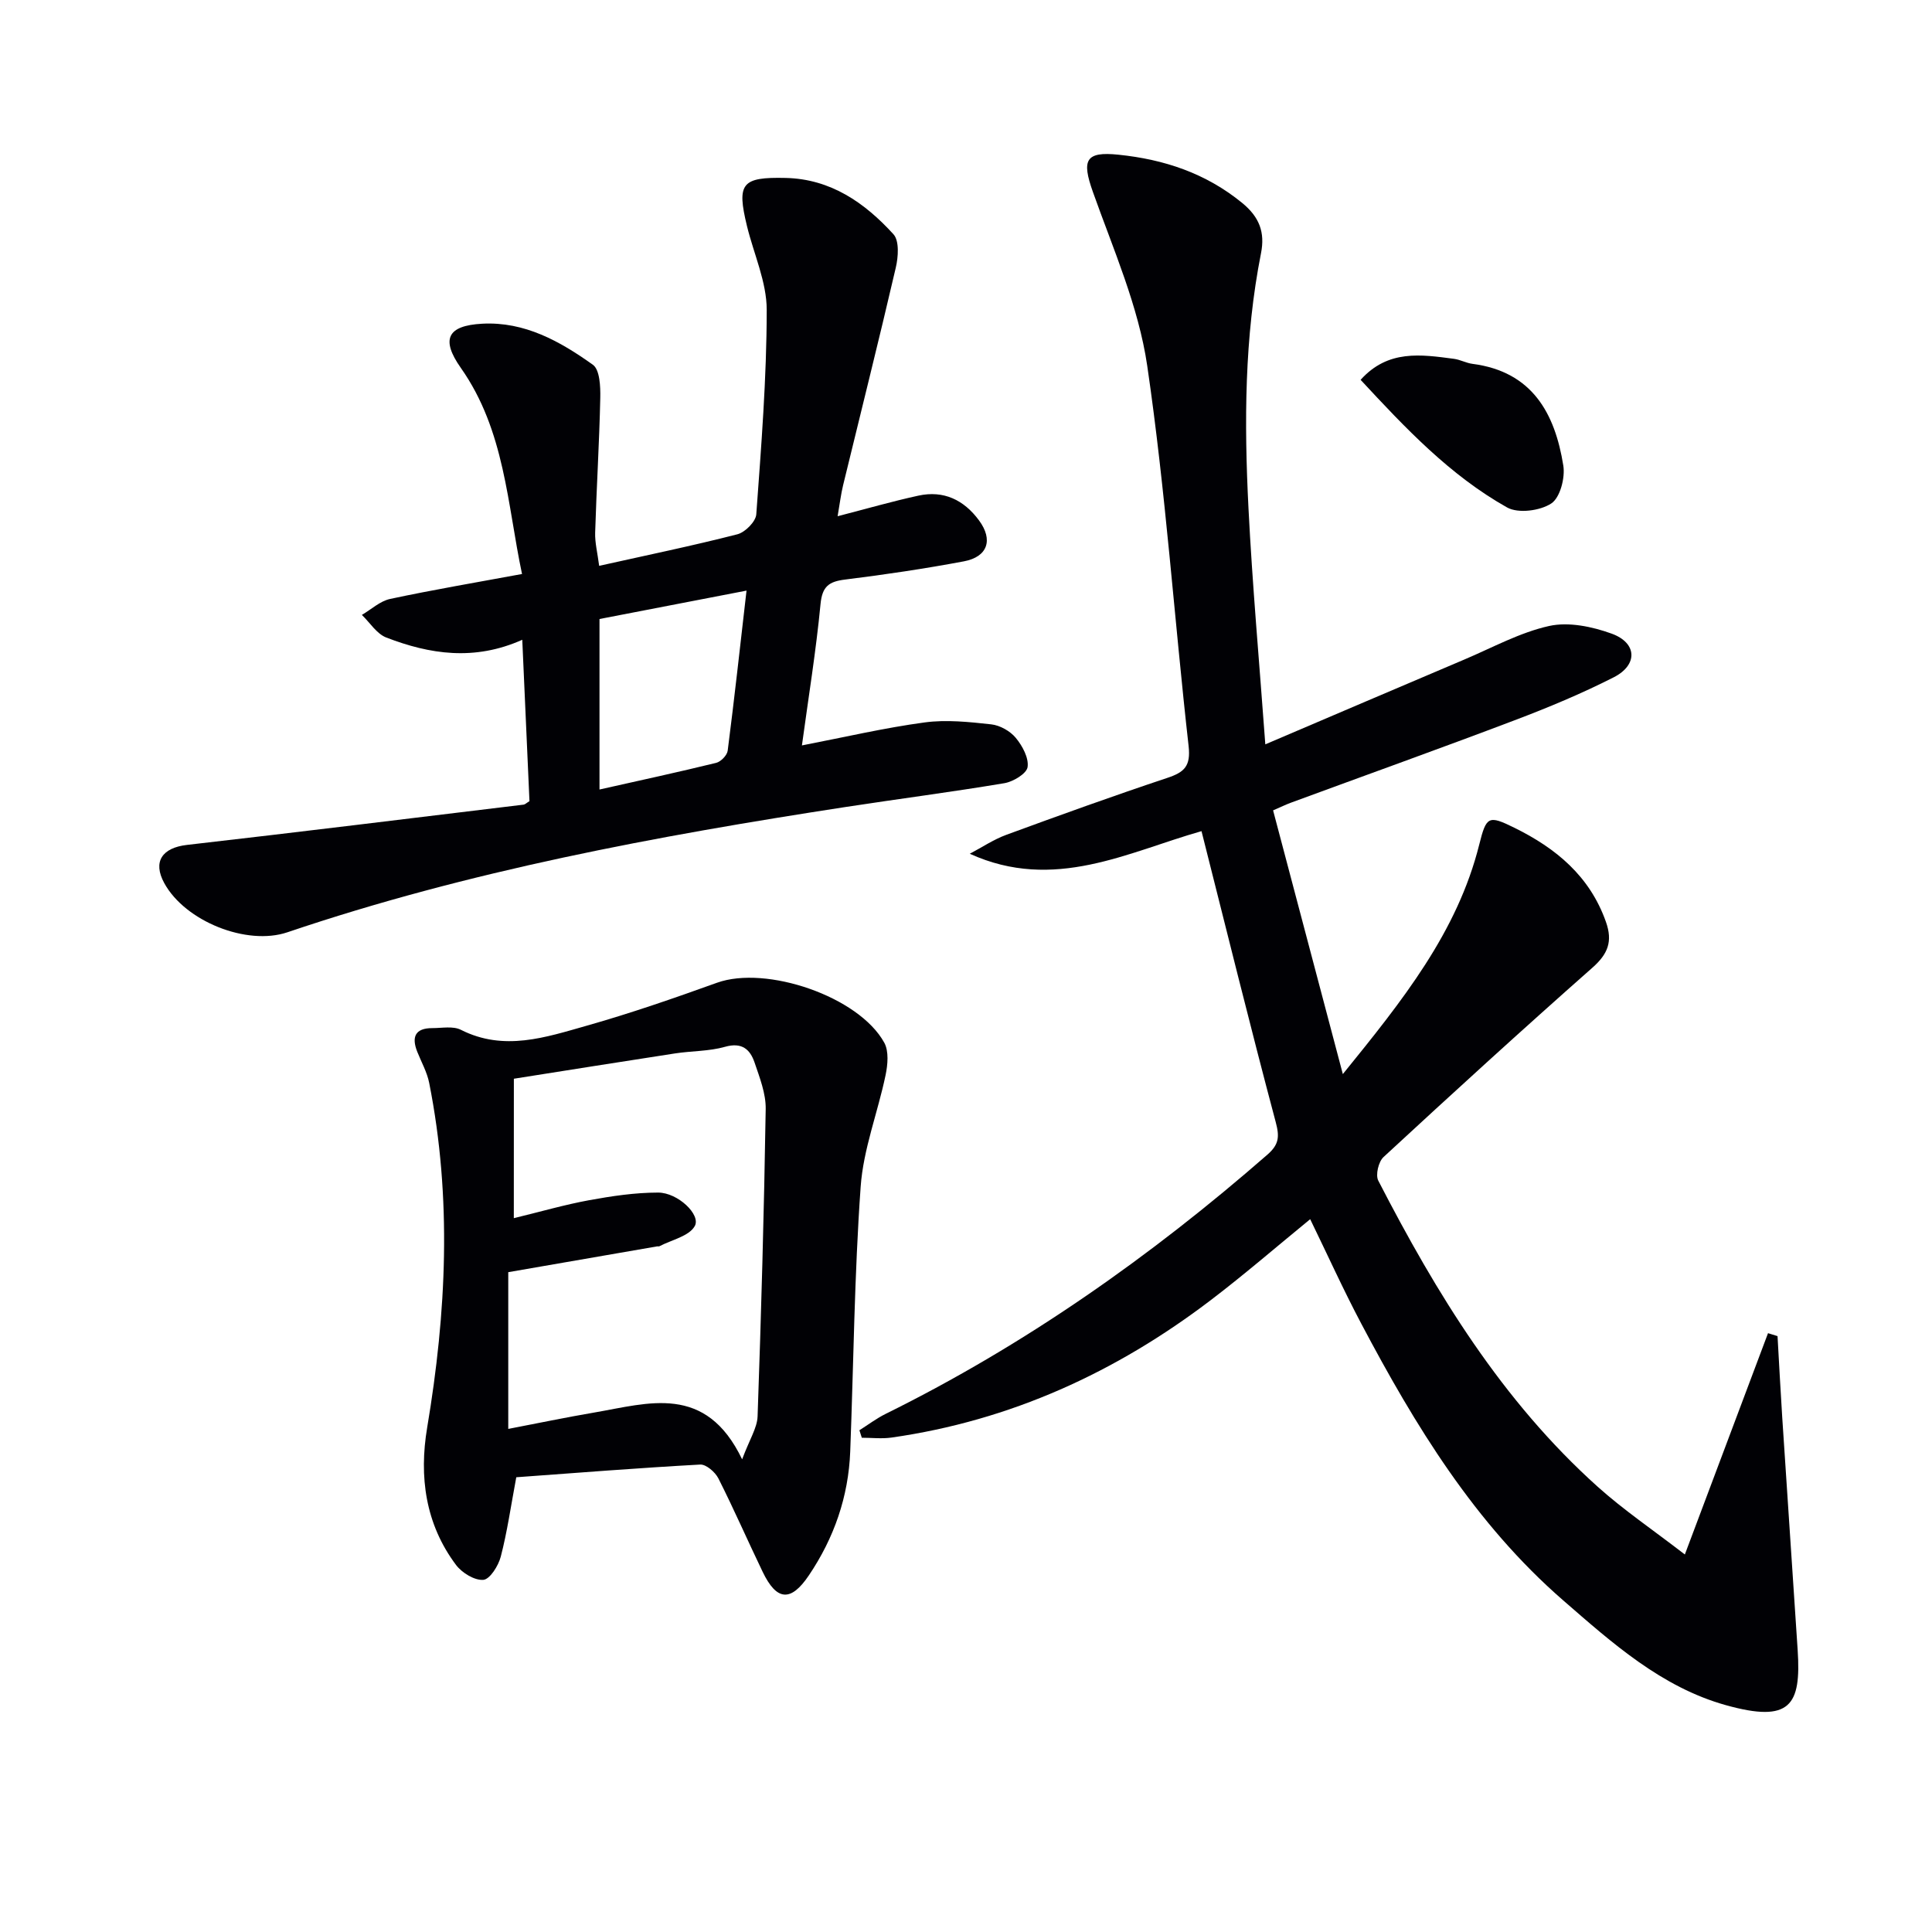
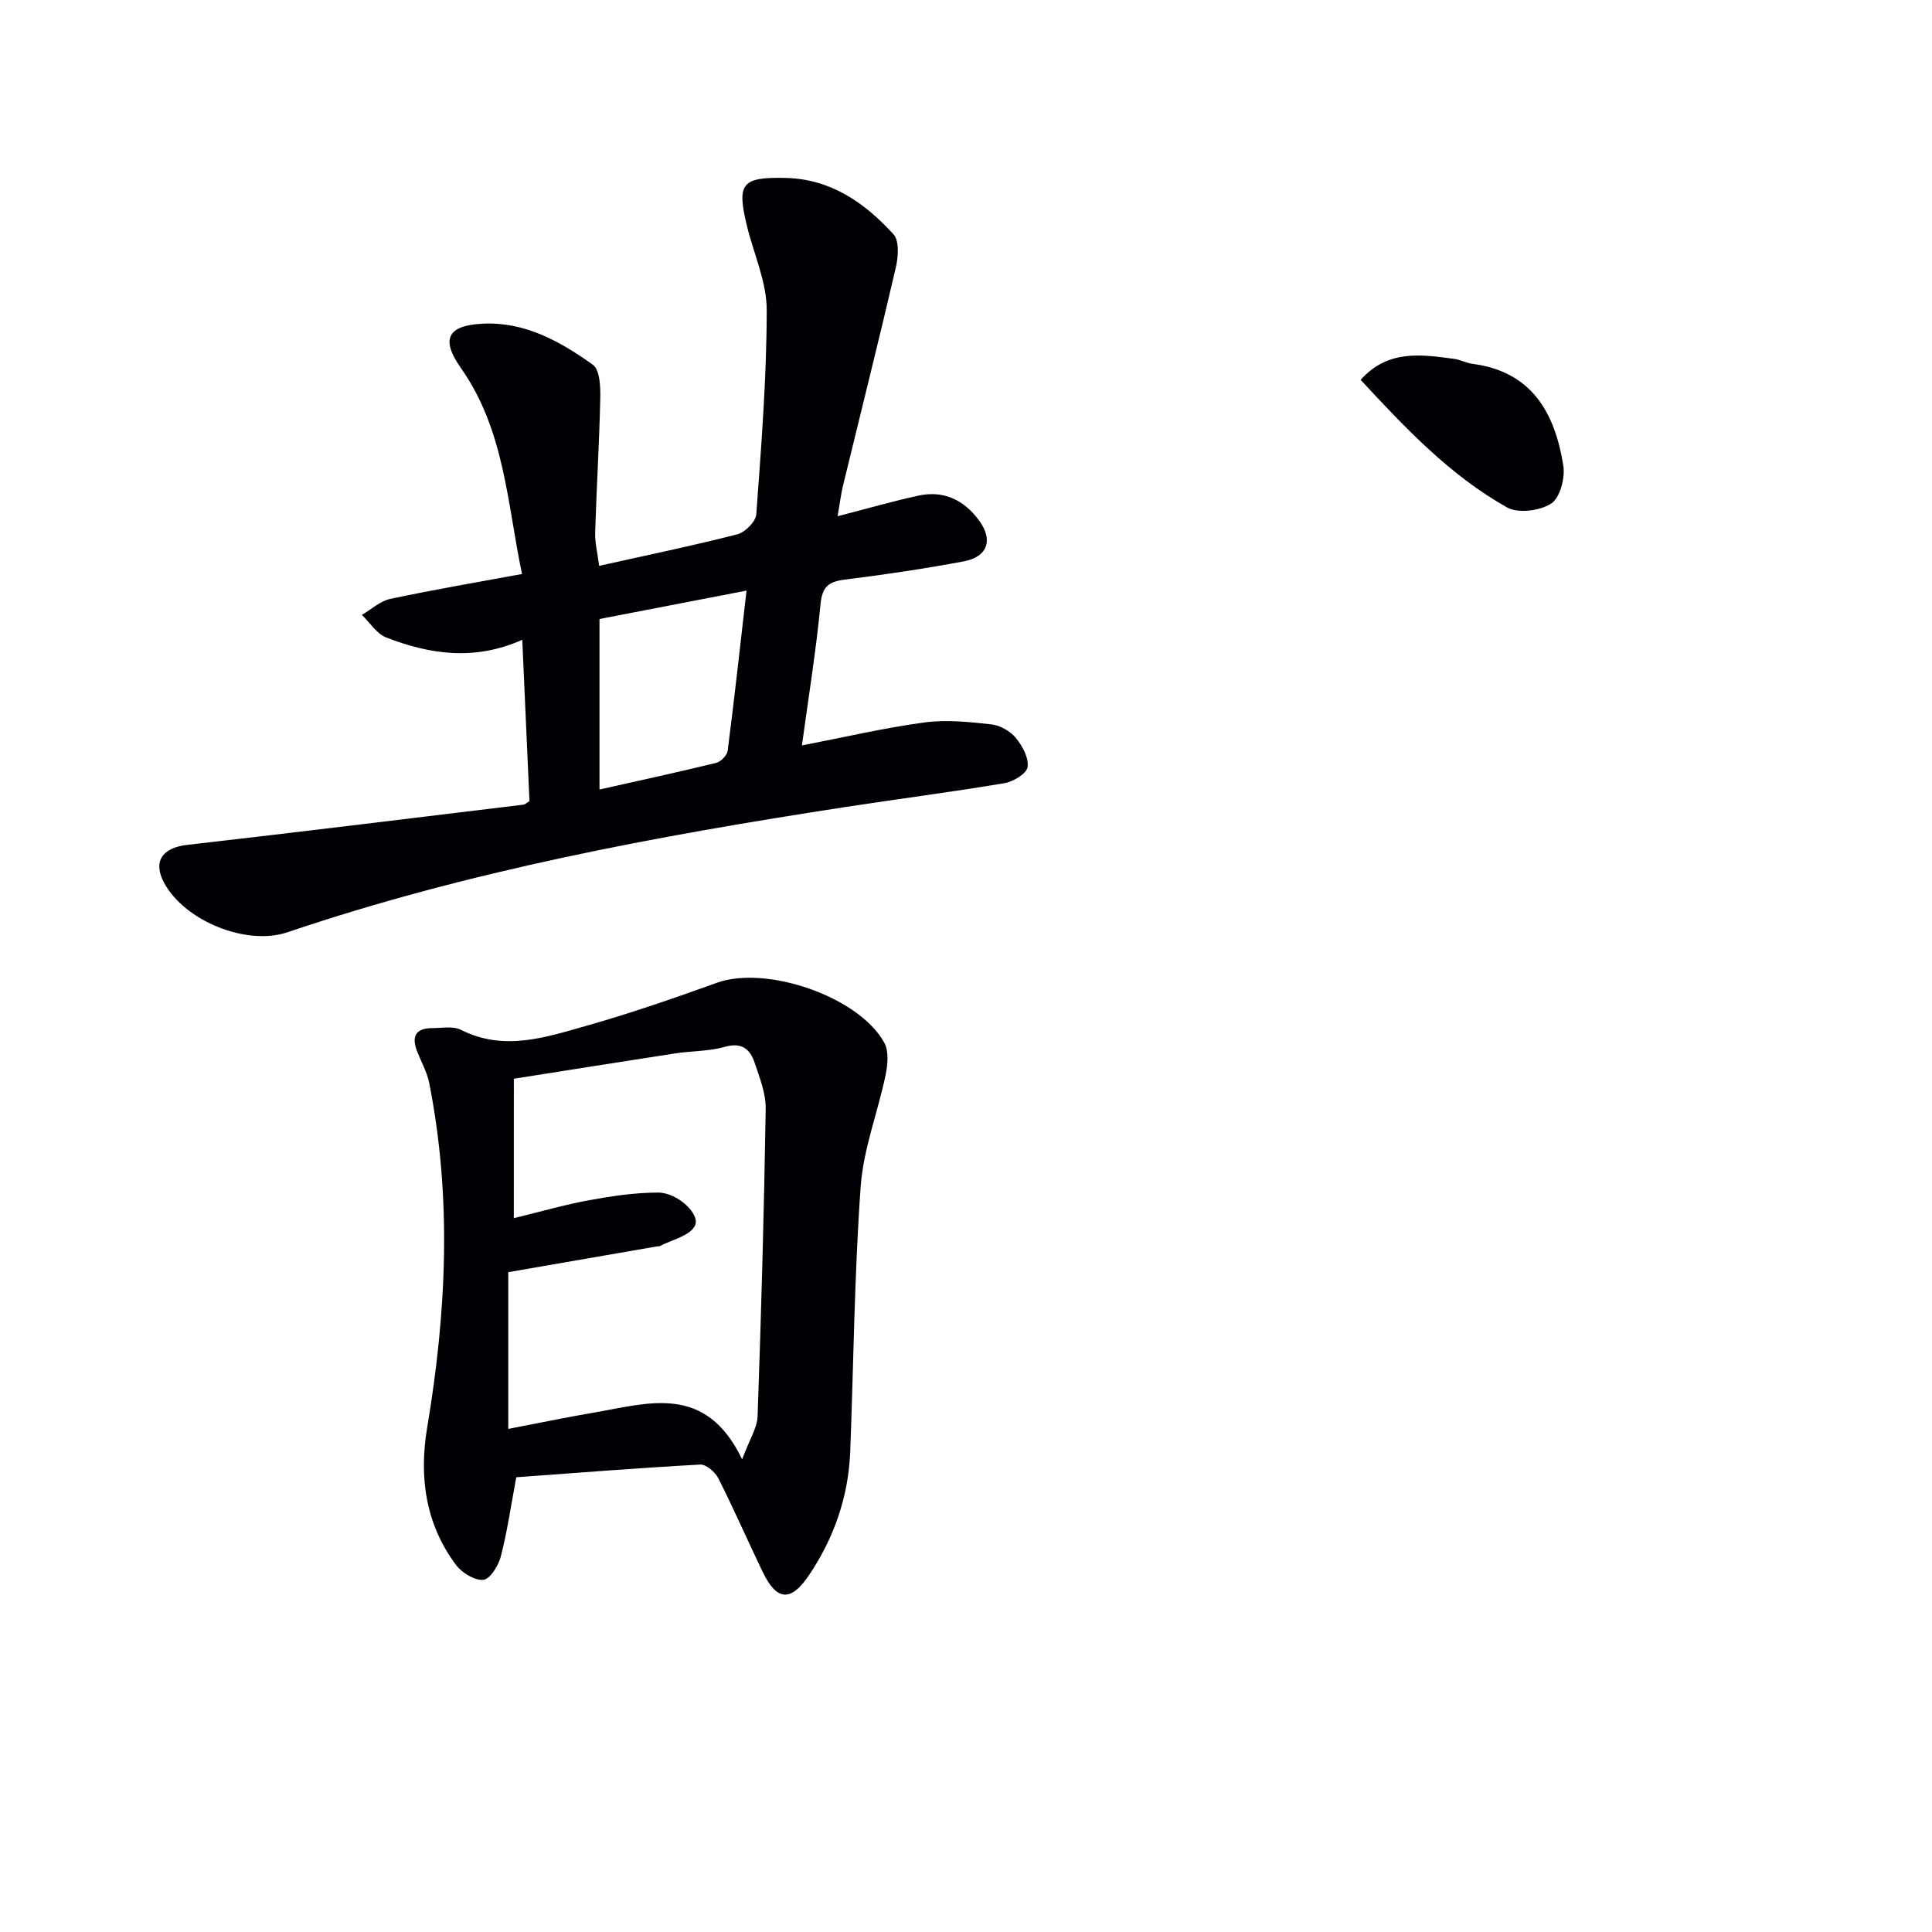
<svg xmlns="http://www.w3.org/2000/svg" enable-background="new 0 0 400 400" viewBox="0 0 400 400">
  <g fill="#010105">
-     <path d="m368.02 276.63c.32 5.6.61 11.2.97 16.79 1.05 16.09 2.15 32.17 3.2 48.25.74 11.4-1.51 15.09-14.85 11.37-13.32-3.71-23.53-12.86-33.7-21.7-18.29-15.9-30.66-36.2-41.82-57.32-3.71-7.01-6.98-14.25-10.56-21.6-6.97 5.7-13.6 11.44-20.56 16.74-19.65 14.97-41.5 24.96-66.1 28.47-2.02.29-4.11.04-6.17.04-.17-.52-.33-1.03-.5-1.55 1.81-1.14 3.53-2.45 5.43-3.39 28.84-14.25 54.88-32.58 79.06-53.69 2.4-2.1 2.51-3.72 1.7-6.74-5.29-19.86-10.2-39.82-15.36-60.22-15.22 4.31-30.52 12.63-47.98 4.68 2.51-1.32 4.91-2.94 7.54-3.91 11.08-4.07 22.18-8.07 33.37-11.8 3.51-1.17 4.86-2.42 4.4-6.57-2.96-26.25-4.74-52.65-8.57-78.76-1.8-12.29-7.04-24.13-11.25-35.99-2.35-6.61-1.55-8.41 5.3-7.7 9.43.97 18.06 3.82 25.59 9.97 3.6 2.94 4.77 6.11 3.92 10.42-3.45 17.44-3.49 35.08-2.6 52.71.8 15.89 2.23 31.75 3.49 48.98 14.45-6.16 27.84-11.9 41.25-17.58 5.8-2.46 11.47-5.59 17.52-6.93 4.04-.89 8.91.13 12.94 1.59 5.29 1.92 5.46 6.48.42 9.04-6.65 3.38-13.58 6.27-20.56 8.91-15.37 5.83-30.85 11.37-46.27 17.05-1.06.39-2.08.89-3.69 1.59 4.73 17.88 9.41 35.58 14.44 54.6 12.41-15.3 23.7-29.39 28.24-47.52 1.47-5.87 1.9-6.13 7.26-3.49 8.63 4.25 15.62 10.01 18.97 19.49 1.44 4.07.42 6.65-2.82 9.51-14.58 12.87-28.95 25.99-43.23 39.19-1.04.96-1.69 3.71-1.08 4.88 12.02 23.33 25.63 45.6 45.4 63.35 5.4 4.85 11.46 8.95 18.07 14.05 6-15.96 11.61-30.89 17.22-45.82.64.21 1.3.41 1.97.61z" />
    <path d="m124.05 117.15c9.94-2.22 19.33-4.15 28.61-6.53 1.61-.41 3.81-2.62 3.92-4.13 1.03-14.1 2.15-28.22 2.16-42.33 0-5.79-2.68-11.57-4.09-17.37-2.15-8.84-1.1-10.16 8.01-9.95 9.34.21 16.39 5.15 22.32 11.66 1.24 1.36 1 4.72.48 6.93-3.49 15.04-7.26 30.01-10.9 45.01-.46 1.89-.69 3.83-1.14 6.44 5.96-1.54 11.29-3.08 16.71-4.26 5.24-1.15 9.44.88 12.57 5.13 2.96 4.01 1.81 7.54-3.14 8.47-8.15 1.53-16.36 2.75-24.58 3.77-3.36.41-4.75 1.41-5.1 5.09-.93 9.69-2.5 19.33-3.85 29.25 8.86-1.71 17.08-3.64 25.41-4.76 4.51-.61 9.22-.1 13.79.4 1.81.2 3.92 1.39 5.08 2.8 1.37 1.65 2.72 4.16 2.44 6.05-.2 1.35-2.97 3.02-4.8 3.33-10.97 1.84-22.01 3.26-33.01 4.95-39.07 6.01-77.87 13.2-115.44 25.92-8.4 2.84-21.17-2.27-25.49-10.18-2.43-4.44-.44-7.32 4.7-7.91 23.25-2.66 46.48-5.53 69.71-8.34.29-.04.56-.33 1.2-.72-.48-10.86-.97-21.91-1.49-33.41-9.91 4.43-19.15 3.01-28.16-.47-1.99-.77-3.38-3.08-5.05-4.68 1.95-1.14 3.77-2.87 5.87-3.31 8.88-1.9 17.85-3.41 27.29-5.16-3.05-14.36-3.54-29.71-12.67-42.67-4.18-5.94-2.79-8.76 4.43-9.15 8.79-.47 16.12 3.65 22.91 8.5 1.44 1.03 1.58 4.53 1.53 6.87-.2 9.31-.78 18.61-1.06 27.91-.06 2.05.48 4.14.83 6.85zm.07 46.31c8.33-1.87 16.28-3.59 24.16-5.52.97-.24 2.26-1.57 2.38-2.52 1.39-10.82 2.58-21.66 3.9-33.14-10.46 2.02-20.53 3.97-30.44 5.88z" />
    <path d="m106.89 305.85c-1.14 6.08-1.88 11.33-3.21 16.43-.49 1.89-2.24 4.69-3.61 4.81-1.82.15-4.43-1.45-5.66-3.09-6.35-8.48-7.67-18.28-5.97-28.43 3.99-23.78 5.15-47.55.42-71.36-.44-2.23-1.62-4.31-2.47-6.45-1.22-3.07-.44-4.9 3.11-4.9 1.99 0 4.3-.47 5.92.35 8.93 4.52 17.57 1.55 26.09-.86 9.09-2.58 18.04-5.68 26.93-8.88 10.2-3.67 29.39 2.85 34.64 12.41.97 1.77.72 4.55.27 6.71-1.61 7.73-4.61 15.32-5.16 23.11-1.3 18.23-1.46 36.53-2.16 54.81-.36 9.35-3.35 17.93-8.56 25.65-3.75 5.57-6.68 5.28-9.57-.73-3.1-6.43-5.95-12.98-9.17-19.35-.66-1.3-2.53-2.92-3.75-2.86-12.74.7-25.48 1.71-38.09 2.63zm-.51-53.64c5.64-1.37 10.57-2.8 15.59-3.72 4.71-.86 9.52-1.58 14.29-1.58 4.07 0 8.91 4.6 7.58 6.94-1.18 2.1-4.77 2.84-7.31 4.17-.13.07-.33 0-.49.03-10.24 1.77-20.49 3.55-30.81 5.34v32.45c6.1-1.17 11.93-2.39 17.8-3.39 11.23-1.92 23.06-6.05 30.62 9.69 1.55-4.16 3.11-6.5 3.2-8.89.75-21.21 1.34-42.43 1.68-63.65.05-3.2-1.25-6.49-2.3-9.6-.93-2.75-2.63-4.26-6.12-3.27-3.31.94-6.91.84-10.35 1.37-11.1 1.7-22.18 3.48-33.37 5.24-.01 9.59-.01 18.87-.01 28.87z" />
-     <path d="m281.7 78.64c5.68-6.32 12.53-5.24 19.32-4.35 1.3.17 2.53.87 3.83 1.04 12.37 1.6 17.09 10.23 18.82 21.08.4 2.52-.67 6.64-2.5 7.83-2.32 1.52-6.83 2.11-9.13.83-11.85-6.65-21.1-16.47-30.34-26.43z" />
+     <path d="m281.7 78.64c5.68-6.32 12.53-5.24 19.32-4.35 1.3.17 2.53.87 3.83 1.04 12.37 1.6 17.09 10.23 18.82 21.08.4 2.52-.67 6.64-2.5 7.83-2.32 1.52-6.83 2.11-9.13.83-11.85-6.65-21.1-16.47-30.34-26.43" />
  </g>
</svg>